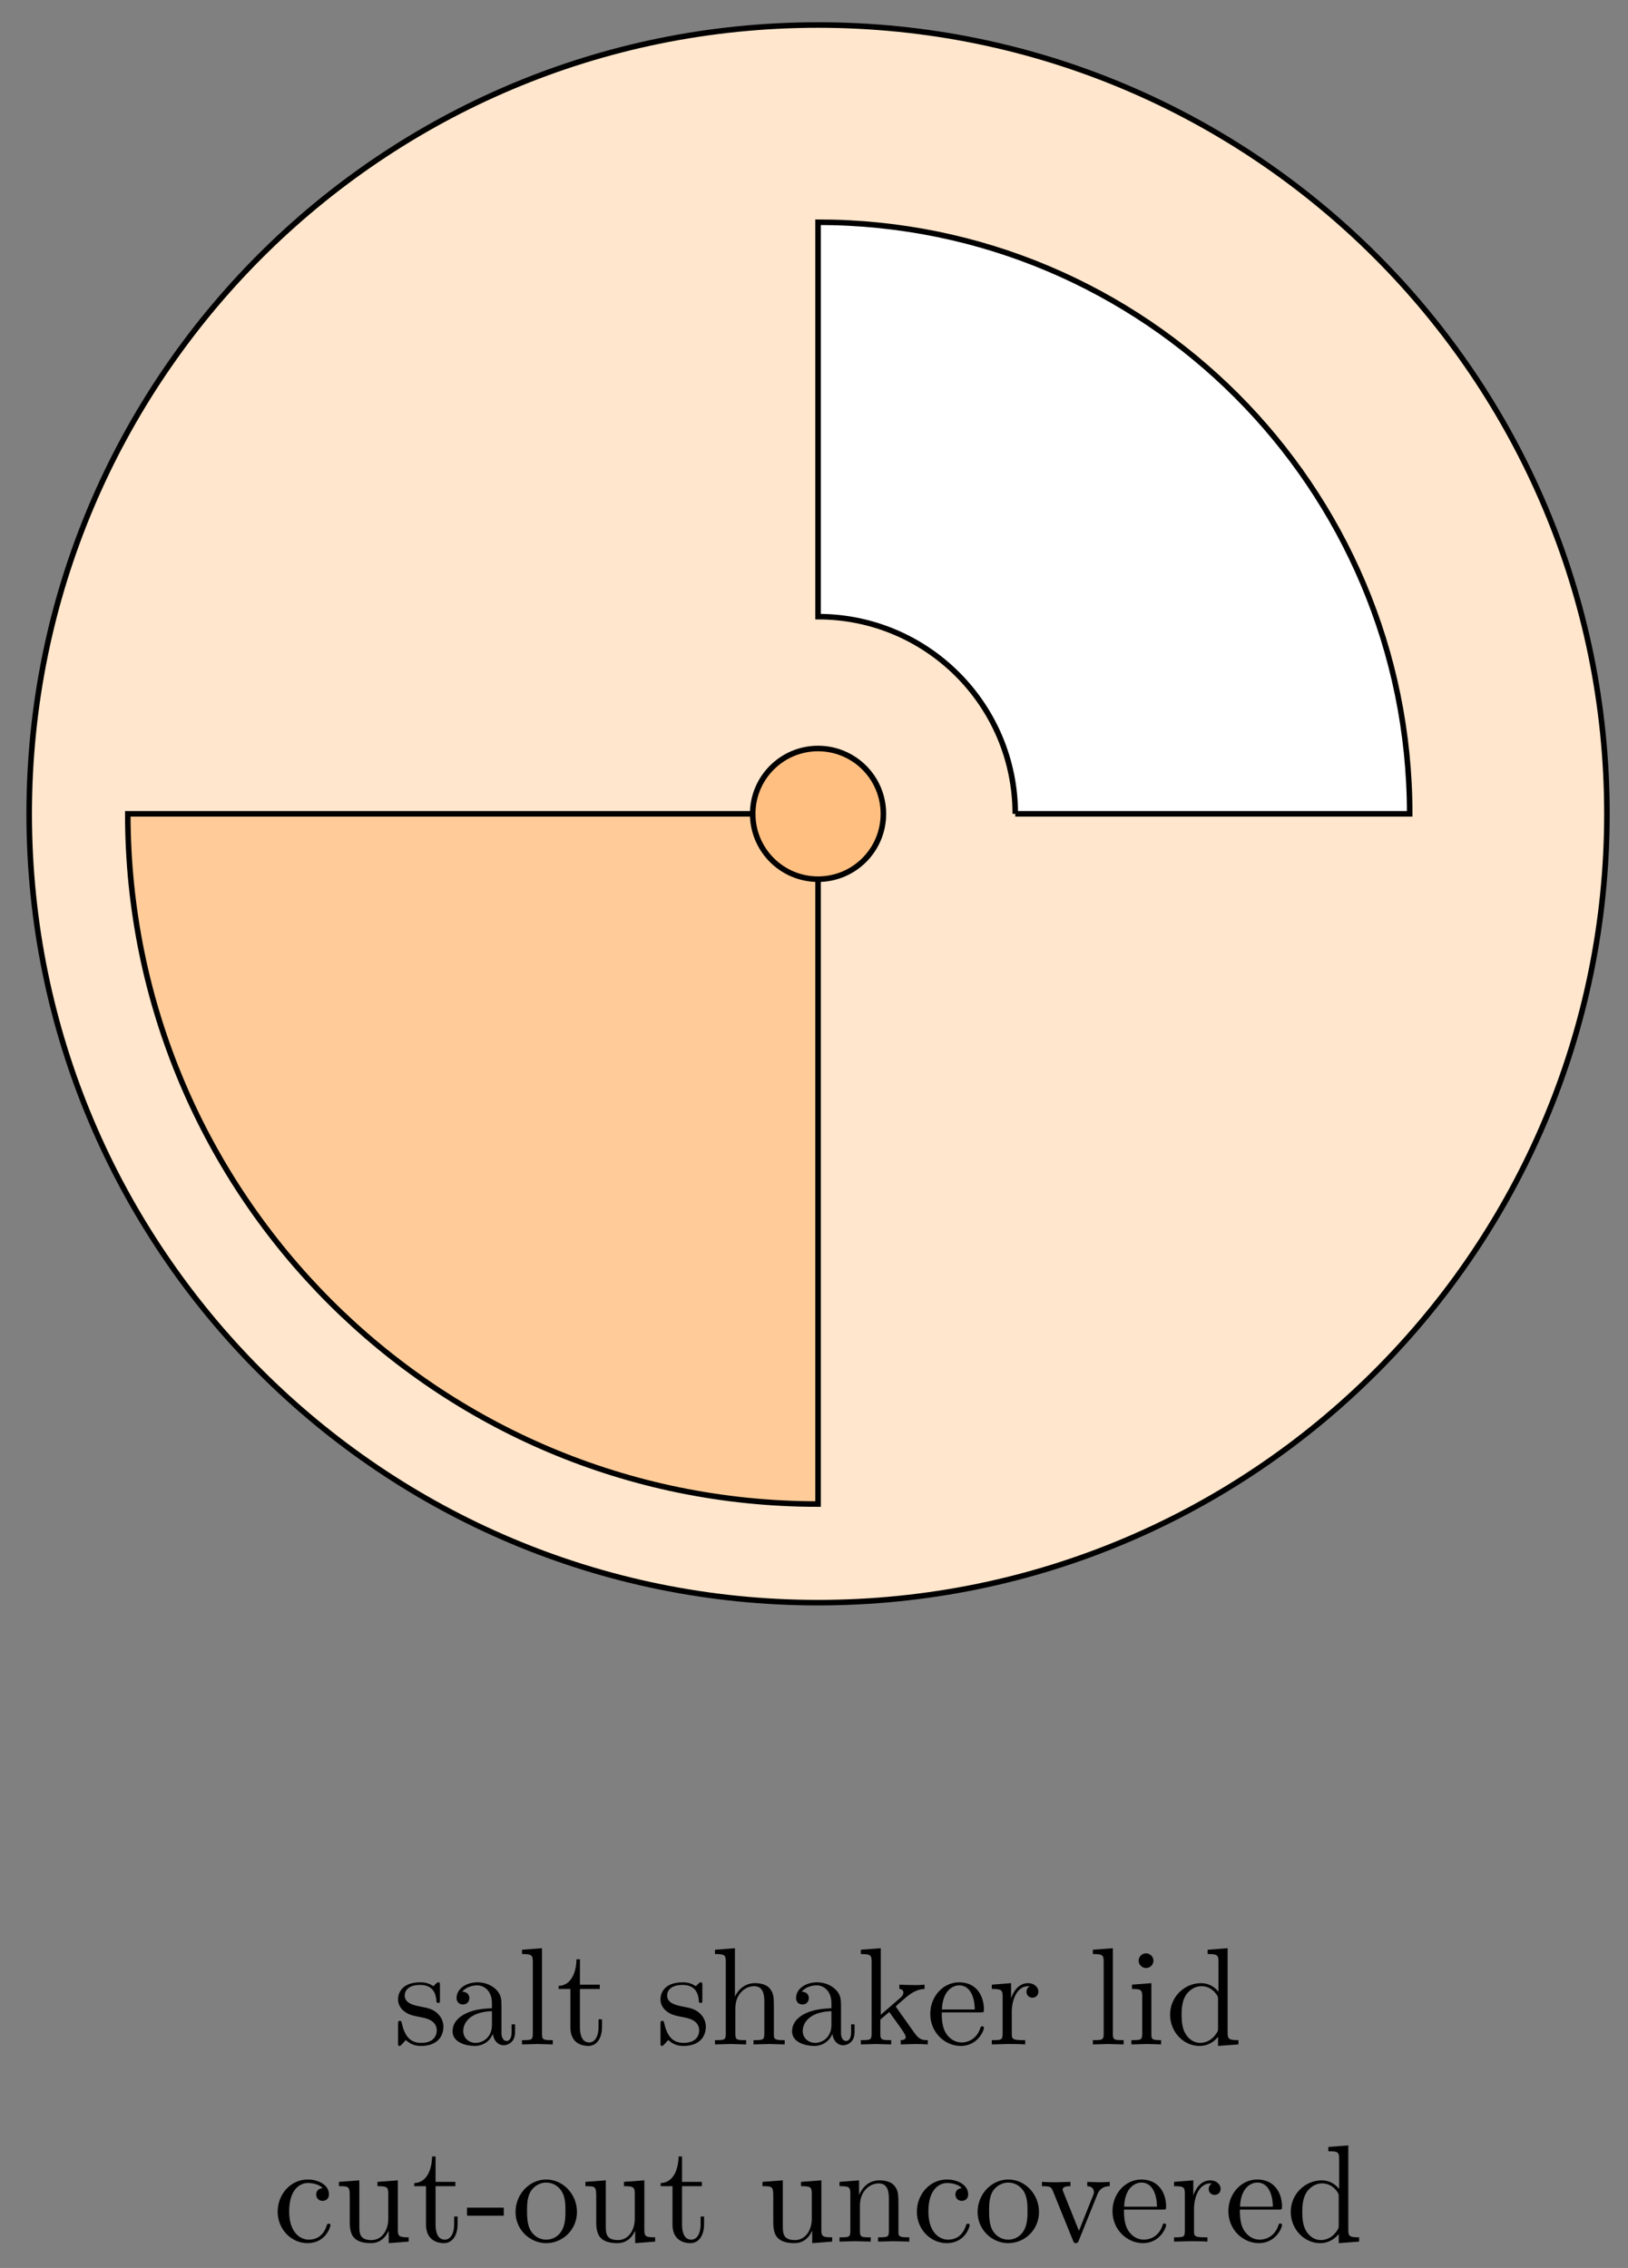
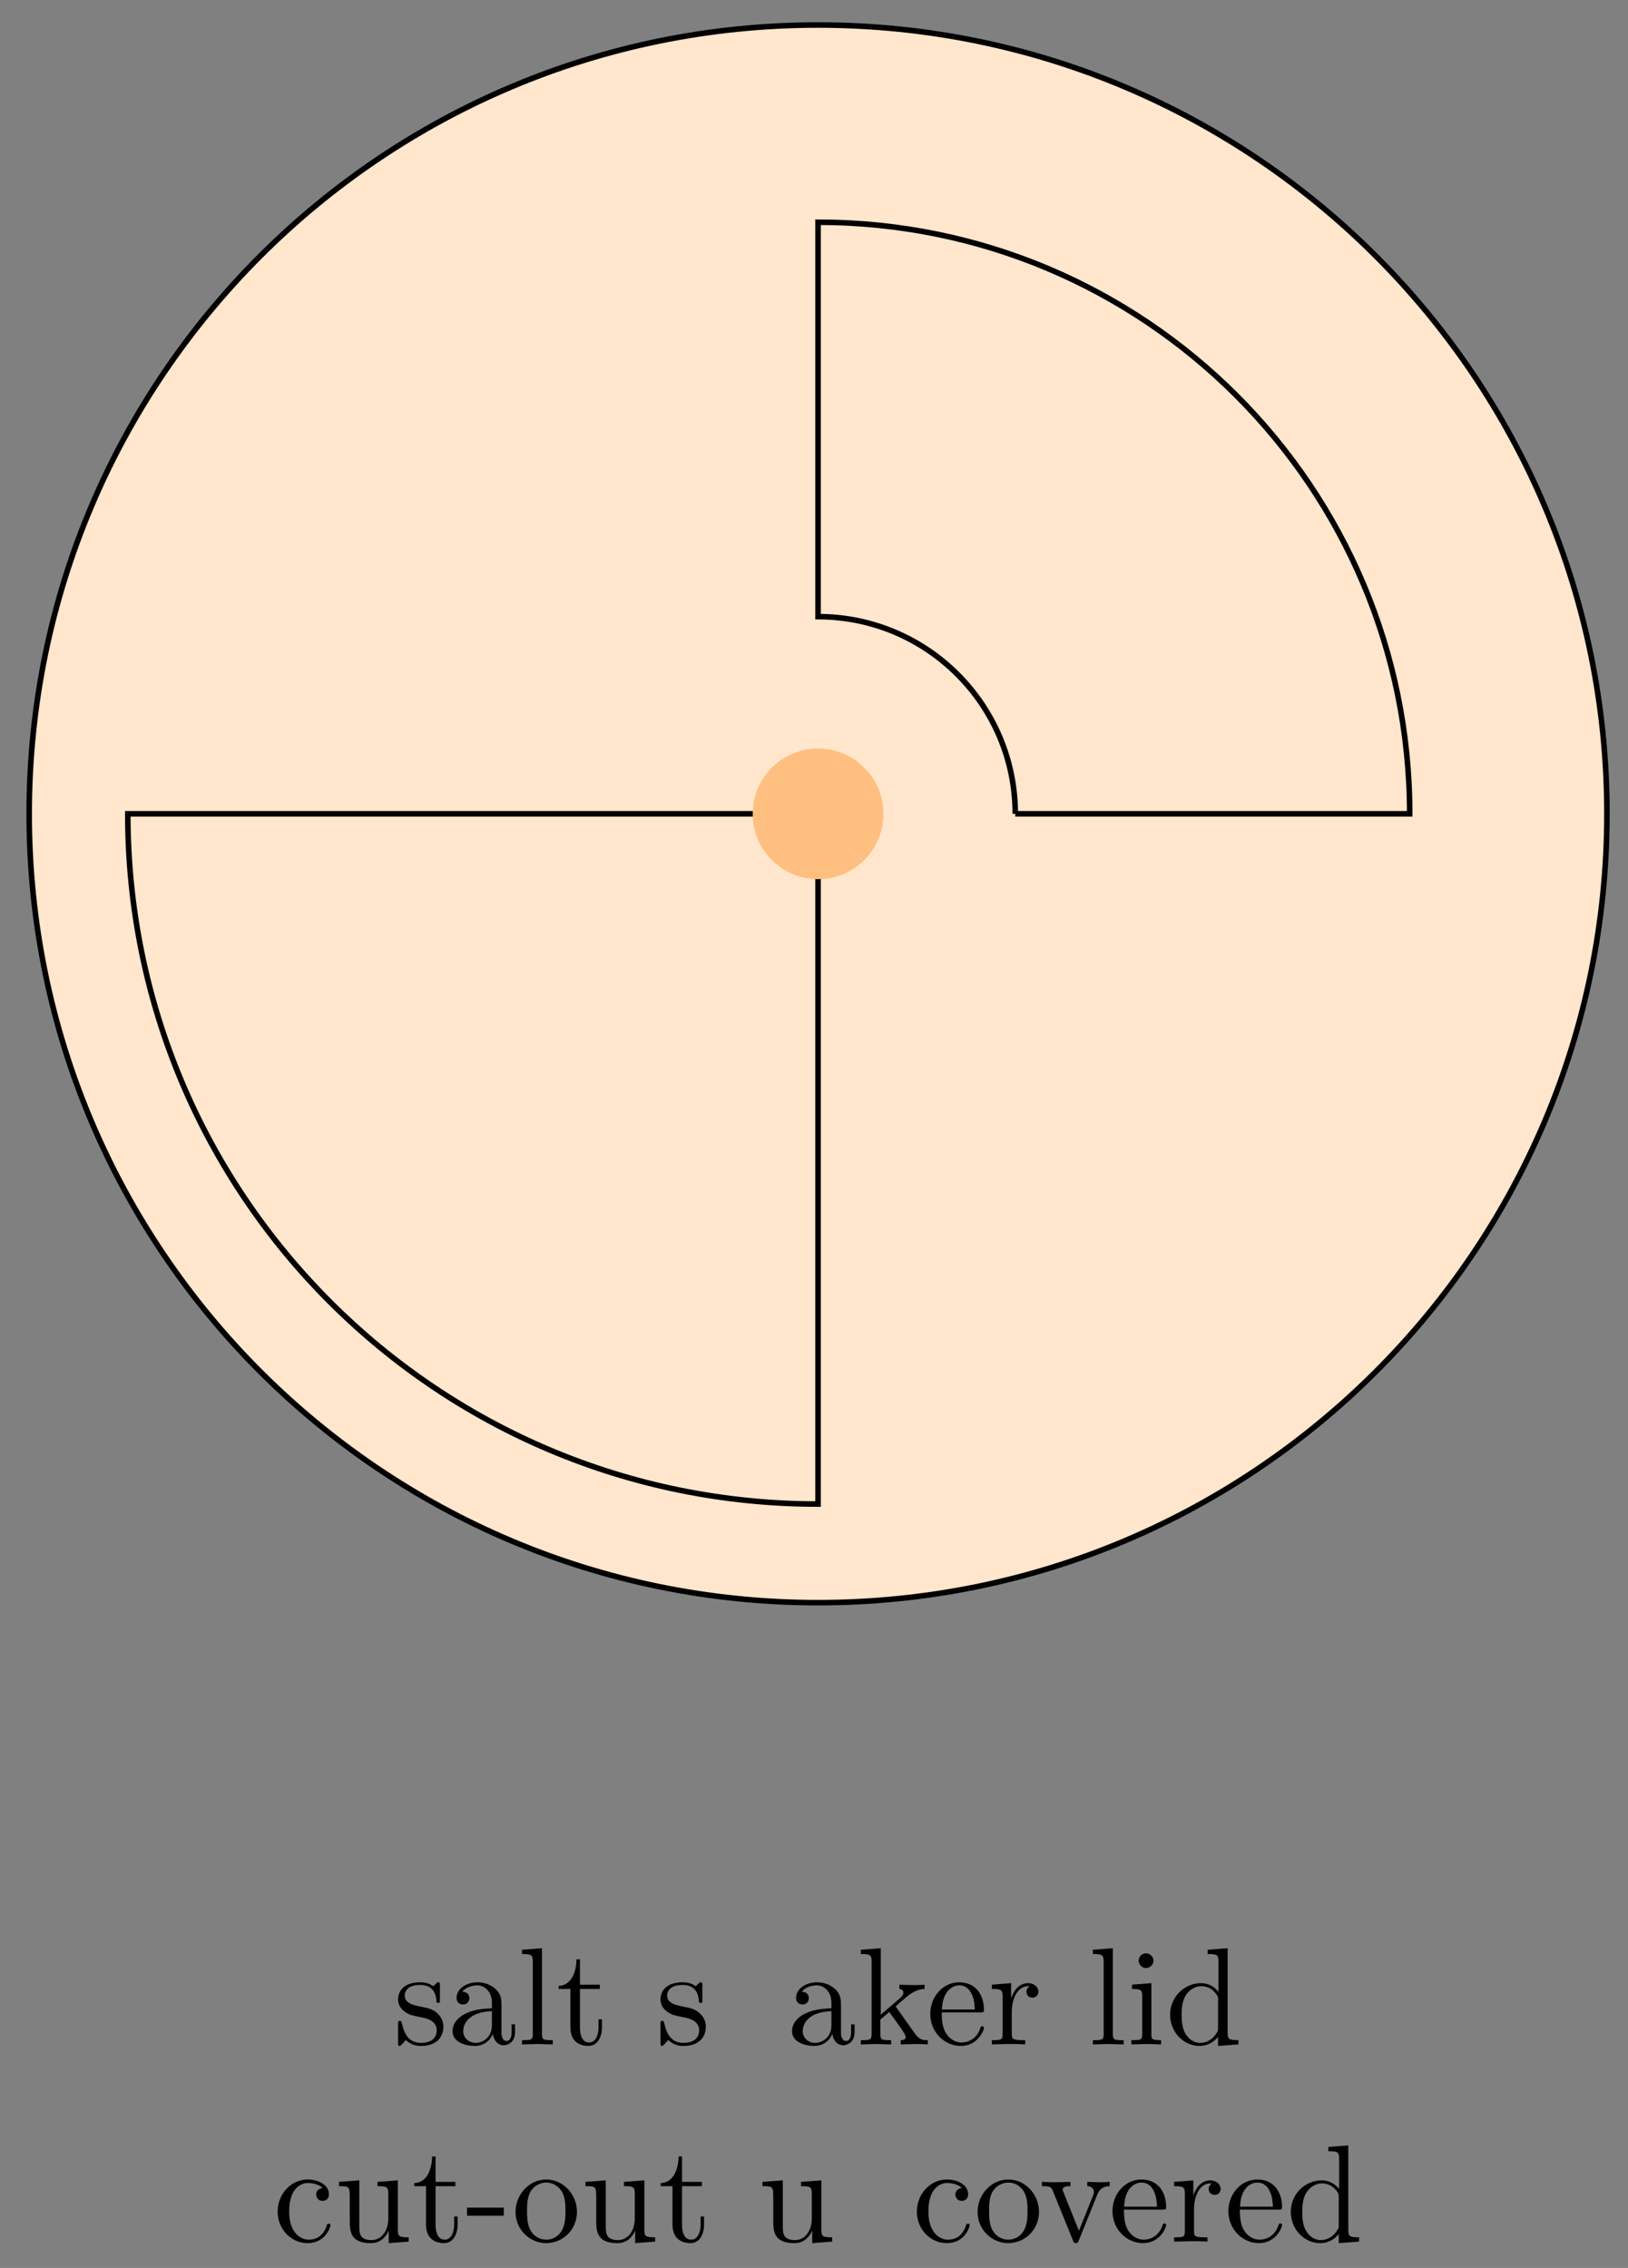
<svg xmlns="http://www.w3.org/2000/svg" xmlns:xlink="http://www.w3.org/1999/xlink" version="1.1" width="117" height="163" viewBox="0 0 117 163">
  <rect x="0" y="0" width="117" height="163" fill="#808080" stroke="none" />
  <defs>
    <path id="font_1_98" d="M.36 .128C.36 .181 .33 .211 .318 .223 .285 .255 .246 .263 .204 .271 .148 .282 .081 .295 .081 .353 .081 .388 .107 .429 .193 .429 .303 .429 .308 .339 .31 .308 .311 .299 .322 .299 .322 .299 .335 .299 .335 .304 .335 .323V.424C.335 .441 .335 .448 .324 .448 .319 .448 .317 .448 .304 .436 .301 .432 .291 .423 .287 .42 .249 .448 .208 .448 .193 .448 .071 .448 .033 .381 .033 .325 .033 .29 .049 .262 .076 .24 .108 .214 .136 .208 .208 .194 .23 .19 .312 .174 .312 .102 .312 .051 .277 .011 .199 .011 .115 .011 .079 .068 .06 .153 .057 .166 .056 .17 .046 .17 .033 .17 .033 .163 .033 .145V.013C.033-.004 .033-.011 .044-.011 .049-.011 .05-.01 .069 .009 .071 .011 .071 .013 .089 .032 .133-.01 .178-.011 .199-.011 .314-.011 .36 .056 .36 .128V.128Z" />
    <path id="font_1_28" d="M.483 .089V.145H.458V.089C.458 .031 .433 .025 .422 .025 .389 .025 .385 .07 .385 .075V.275C.385 .317 .385 .356 .349 .393 .31 .432 .26 .448 .212 .448 .13 .448 .061 .401 .061 .335 .061 .305 .081 .288 .107 .288 .135 .288 .153 .308 .153 .334 .153 .346 .148 .379 .102 .38 .129 .415 .178 .426 .21 .426 .259 .426 .316 .387 .316 .298V.261C.265 .258 .195 .255 .132 .225 .057 .191 .032 .139 .032 .095 .032 .014 .129-.011 .192-.011 .258-.011 .304 .029 .323 .076 .327 .036 .354-.006 .401-.006 .422-.006 .483 .008 .483 .089M.316 .14C.316 .045 .244 .011 .199 .011 .15 .011 .109 .046 .109 .096 .109 .151 .151 .234 .316 .24V.14Z" />
    <path id="font_1_72" d="M.255 0V.031C.188 .031 .177 .031 .177 .076V.694L.033 .683V.652C.103 .652 .111 .645 .111 .596V.076C.111 .031 .1 .031 .033 .031V0L.144 .003 .255 0Z" />
    <path id="font_1_105" d="M.332 .124V.181H.307V.126C.307 .052 .277 .014 .24 .014 .173 .014 .173 .105 .173 .122V.4H.316V.431H.173V.614H.148C.147 .532 .117 .426 .019 .422V.4H.104V.124C.104 .001 .197-.011 .233-.011 .304-.011 .332 .06 .332 .124V.124Z" />
-     <path id="font_1_63" d="M.535 0V.031C.483 .031 .458 .031 .457 .061V.252C.457 .338 .457 .369 .426 .405 .412 .422 .379 .442 .321 .442 .237 .442 .193 .382 .177 .346H.176V.694L.032 .683V.652C.102 .652 .11 .645 .11 .596V.076C.11 .031 .099 .031 .032 .031V0L.145 .003 .257 0V.031C.19 .031 .179 .031 .179 .076V.26C.179 .364 .25 .42 .314 .42 .377 .42 .388 .366 .388 .309V.076C.388 .031 .377 .031 .31 .031V0L.423 .003 .535 0Z" />
    <path id="font_1_70" d="M.511 0V.031C.474 .031 .452 .031 .414 .084L.287 .263C.286 .265 .281 .271 .281 .274 .281 .278 .352 .338 .362 .346 .425 .397 .467 .399 .488 .4V.431C.459 .428 .446 .428 .418 .428 .382 .428 .32 .43 .306 .431V.4C.325 .399 .335 .388 .335 .375 .335 .355 .321 .343 .313 .336L.172 .214V.694L.028 .683V.652C.098 .652 .106 .645 .106 .596V.076C.106 .031 .095 .031 .028 .031V0L.137 .003 .247 0V.031C.18 .031 .169 .031 .169 .076V.179L.233 .234C.31 .128 .352 .072 .352 .054 .352 .035 .335 .031 .316 .031V0L.424 .003C.453 .003 .482 .002 .511 0Z" />
    <path id="font_1_50" d="M.415 .119C.415 .129 .407 .131 .402 .131 .393 .131 .391 .125 .389 .117 .354 .014 .264 .014 .254 .014 .204 .014 .164 .044 .141 .081 .111 .129 .111 .195 .111 .231H.39C.412 .231 .415 .231 .415 .252 .415 .351 .361 .448 .236 .448 .12 .448 .028 .345 .028 .22 .028 .086 .133-.011 .248-.011 .37-.011 .415 .1 .415 .119M.349 .252H.112C.118 .401 .202 .426 .236 .426 .339 .426 .349 .291 .349 .252Z" />
    <path id="font_1_96" d="M.364 .381C.364 .413 .333 .442 .29 .442 .217 .442 .181 .375 .167 .332V.442L.028 .431V.4C.098 .4 .106 .393 .106 .344V.076C.106 .031 .095 .031 .028 .031V0L.142 .003C.182 .003 .229 .003 .269 0V.031H.248C.174 .031 .172 .042 .172 .078V.232C.172 .331 .214 .42 .29 .42 .297 .42 .299 .42 .301 .419 .298 .418 .278 .406 .278 .38 .278 .352 .299 .337 .321 .337 .339 .337 .364 .349 .364 .381Z" />
    <path id="font_1_66" d="M.247 0V.031C.181 .031 .177 .036 .177 .075V.442L.037 .431V.4C.102 .4 .111 .394 .111 .345V.076C.111 .031 .1 .031 .033 .031V0L.143 .003C.178 .003 .213 .001 .247 0M.192 .604C.192 .631 .169 .657 .139 .657 .105 .657 .085 .629 .085 .604 .085 .577 .108 .551 .138 .551 .172 .551 .192 .579 .192 .604Z" />
    <path id="font_1_47" d="M.527 0V.031C.457 .031 .449 .038 .449 .087V.694L.305 .683V.652C.375 .652 .383 .645 .383 .596V.38C.354 .416 .311 .442 .257 .442 .139 .442 .034 .344 .034 .215 .034 .088 .132-.011 .246-.011 .31-.011 .355 .023 .38 .055V-.011L.527 0M.38 .118C.38 .1 .38 .098 .369 .081 .339 .033 .294 .011 .251 .011 .206 .011 .17 .037 .146 .075 .12 .116 .117 .173 .117 .214 .117 .251 .119 .311 .148 .356 .169 .387 .207 .42 .261 .42 .296 .42 .338 .405 .369 .36 .38 .343 .38 .341 .38 .323V.118Z" />
    <path id="font_1_43" d="M.415 .119C.415 .129 .405 .129 .402 .129 .393 .129 .391 .125 .389 .119 .36 .026 .295 .014 .258 .014 .205 .014 .117 .057 .117 .218 .117 .381 .199 .423 .252 .423 .261 .423 .324 .422 .359 .386 .318 .383 .312 .353 .312 .34 .312 .314 .33 .294 .358 .294 .384 .294 .404 .311 .404 .341 .404 .409 .328 .448 .251 .448 .126 .448 .034 .34 .034 .216 .034 .088 .133-.011 .249-.011 .383-.011 .415 .109 .415 .119Z" />
    <path id="font_1_109" d="M.535 0V.031C.465 .031 .457 .038 .457 .087V.442L.31 .431V.4C.38 .4 .388 .393 .388 .344V.166C.388 .079 .34 .011 .267 .011 .183 .011 .179 .058 .179 .11V.442L.032 .431V.4C.11 .4 .11 .397 .11 .308V.158C.11 .08 .11-.011 .262-.011 .318-.011 .362 .017 .391 .079V-.011L.535 0Z" />
    <path id="font_1_64" d="M.276 .187V.245H.011V.187H.276Z" />
    <path id="font_1_81" d="M.471 .214C.471 .342 .371 .448 .25 .448 .125 .448 .028 .339 .028 .214 .028 .085 .132-.011 .249-.011 .37-.011 .471 .087 .471 .214M.388 .222C.388 .186 .388 .132 .366 .088 .344 .043 .3 .014 .25 .014 .207 .014 .163 .035 .136 .081 .111 .125 .111 .186 .111 .222 .111 .261 .111 .315 .135 .359 .162 .405 .209 .426 .249 .426 .293 .426 .336 .404 .362 .361 .388 .318 .388 .26 .388 .222Z" />
-     <path id="font_1_77" d="M.535 0V.031C.483 .031 .458 .031 .457 .061V.252C.457 .338 .457 .369 .426 .405 .412 .422 .379 .442 .321 .442 .248 .442 .201 .399 .173 .337V.442L.032 .431V.4C.102 .4 .11 .393 .11 .344V.076C.11 .031 .099 .031 .032 .031V0L.145 .003 .257 0V.031C.19 .031 .179 .031 .179 .076V.26C.179 .364 .25 .42 .314 .42 .377 .42 .388 .366 .388 .309V.076C.388 .031 .377 .031 .31 .031V0L.423 .003 .535 0Z" />
    <path id="font_1_112" d="M.508 .4V.431C.485 .429 .456 .428 .433 .428L.346 .431V.4C.383 .399 .394 .376 .394 .357 .394 .348 .392 .344 .388 .333L.286 .078 .174 .357C.168 .37 .168 .374 .168 .374 .168 .4 .207 .4 .225 .4V.431L.116 .428C.089 .428 .049 .429 .019 .431V.4C.082 .4 .086 .394 .099 .363L.243 .008C.249-.006 .251-.011 .264-.011 .277-.011 .281-.002 .285 .008L.416 .333C.425 .356 .442 .399 .508 .4Z" />
  </defs>
  <path transform="matrix(1,0,0,-1,58.791,58.492)" stroke-width=".399" stroke-linecap="butt" stroke-miterlimit="10" stroke-linejoin="miter" fill="none" stroke="#000000" d="" />
  <path transform="matrix(1,0,0,-1,58.791,58.492)" d="M56.694 0C56.694 31.311 31.311 56.694 0 56.694-31.311 56.694-56.694 31.311-56.694 0-56.694-31.311-31.311-56.694 0-56.694 31.311-56.694 56.694-31.311 56.694 0ZM0 0" fill="#ffe6cc" />
  <path transform="matrix(1,0,0,-1,58.791,58.492)" stroke-width=".399" stroke-linecap="butt" stroke-miterlimit="10" stroke-linejoin="miter" fill="none" stroke="#000000" d="M56.694 0C56.694 31.311 31.311 56.694 0 56.694-31.311 56.694-56.694 31.311-56.694 0-56.694-31.311-31.311-56.694 0-56.694 31.311-56.694 56.694-31.311 56.694 0ZM0 0" />
-   <path transform="matrix(1,0,0,-1,58.791,58.492)" d="M14.173 0H42.52C42.52 23.484 23.484 42.52 0 42.52V14.173C7.828 14.173 14.173 7.828 14.173 0" fill="#ffffff" />
  <path transform="matrix(1,0,0,-1,58.791,58.492)" stroke-width=".399" stroke-linecap="butt" stroke-miterlimit="10" stroke-linejoin="miter" fill="none" stroke="#000000" d="M14.173 0H42.52C42.52 23.484 23.484 42.52 0 42.52V14.173C7.828 14.173 14.173 7.828 14.173 0" />
-   <path transform="matrix(1,0,0,-1,58.791,58.492)" d="M0 0V-49.607C-27.397-49.607-49.607-27.397-49.607 0H0" fill="#ffcc99" />
  <path transform="matrix(1,0,0,-1,58.791,58.492)" stroke-width=".399" stroke-linecap="butt" stroke-miterlimit="10" stroke-linejoin="miter" fill="none" stroke="#000000" d="M0 0V-49.607C-27.397-49.607-49.607-27.397-49.607 0H0" />
  <path transform="matrix(1,0,0,-1,58.791,58.492)" d="" fill="#ffbf80" />
  <path transform="matrix(1,0,0,-1,58.791,58.492)" stroke-width=".399" stroke-linecap="butt" stroke-miterlimit="10" stroke-linejoin="miter" fill="none" stroke="#000000" d="" />
  <path transform="matrix(1,0,0,-1,58.791,58.492)" d="M4.696 0C4.696 2.594 2.594 4.696 0 4.696-2.594 4.696-4.696 2.594-4.696 0-4.696-2.594-2.594-4.696 0-4.696 2.594-4.696 4.696-2.594 4.696 0ZM0 0" fill="#ffbf80" />
-   <path transform="matrix(1,0,0,-1,58.791,58.492)" stroke-width=".399" stroke-linecap="butt" stroke-miterlimit="10" stroke-linejoin="miter" fill="none" stroke="#000000" d="M4.696 0C4.696 2.594 2.594 4.696 0 4.696-2.594 4.696-4.696 2.594-4.696 0-4.696-2.594-2.594-4.696 0-4.696 2.594-4.696 4.696-2.594 4.696 0ZM0 0" />
  <path transform="matrix(1,0,0,-1,58.791,58.492)" stroke-width=".399" stroke-linecap="butt" stroke-miterlimit="10" stroke-linejoin="miter" fill="none" stroke="#000000" d="M0-85.04" />
  <use data-text="s" xlink:href="#font_1_98" transform="matrix(9.963,0,0,-9.963,28.279,146.935)" />
  <use data-text="a" xlink:href="#font_1_28" transform="matrix(9.963,0,0,-9.963,32.205,146.935)" />
  <use data-text="l" xlink:href="#font_1_72" transform="matrix(9.963,0,0,-9.963,37.186,146.935)" />
  <use data-text="t" xlink:href="#font_1_105" transform="matrix(9.963,0,0,-9.963,39.956,146.935)" />
  <use data-text="s" xlink:href="#font_1_98" transform="matrix(9.963,0,0,-9.963,47.139,146.935)" />
  <use data-text="h" xlink:href="#font_1_63" transform="matrix(9.963,0,0,-9.963,51.064,146.935)" />
  <use data-text="a" xlink:href="#font_1_28" transform="matrix(9.963,0,0,-9.963,56.604,146.935)" />
  <use data-text="k" xlink:href="#font_1_70" transform="matrix(9.963,0,0,-9.963,61.585,146.935)" />
  <use data-text="e" xlink:href="#font_1_50" transform="matrix(9.963,0,0,-9.963,66.577,146.935)" />
  <use data-text="r" xlink:href="#font_1_96" transform="matrix(9.963,0,0,-9.963,71,146.935)" />
  <use data-text="l" xlink:href="#font_1_72" transform="matrix(9.963,0,0,-9.963,78.213,146.935)" />
  <use data-text="i" xlink:href="#font_1_66" transform="matrix(9.963,0,0,-9.963,80.983,146.935)" />
  <use data-text="d" xlink:href="#font_1_47" transform="matrix(9.963,0,0,-9.963,83.753,146.935)" />
  <path transform="matrix(1,0,0,-1,58.791,58.492)" stroke-width=".399" stroke-linecap="butt" stroke-miterlimit="10" stroke-linejoin="miter" fill="none" stroke="#000000" d="M0-99.214" />
  <use data-text="c" xlink:href="#font_1_43" transform="matrix(9.963,0,0,-9.963,19.616,161.108)" />
  <use data-text="u" xlink:href="#font_1_109" transform="matrix(9.963,0,0,-9.963,24.04,161.108)" />
  <use data-text="t" xlink:href="#font_1_105" transform="matrix(9.963,0,0,-9.963,29.579,161.108)" />
  <use data-text="-" xlink:href="#font_1_64" transform="matrix(9.963,0,0,-9.963,33.455,161.108)" />
  <use data-text="o" xlink:href="#font_1_81" transform="matrix(9.963,0,0,-9.963,36.772,161.108)" />
  <use data-text="u" xlink:href="#font_1_109" transform="matrix(9.963,0,0,-9.963,41.754,161.108)" />
  <use data-text="t" xlink:href="#font_1_105" transform="matrix(9.963,0,0,-9.963,47.293,161.108)" />
  <use data-text="u" xlink:href="#font_1_109" transform="matrix(9.963,0,0,-9.963,54.476,161.108)" />
  <use data-text="n" xlink:href="#font_1_77" transform="matrix(9.963,0,0,-9.963,60.016,161.108)" />
  <use data-text="c" xlink:href="#font_1_43" transform="matrix(9.963,0,0,-9.963,65.555,161.108)" />
  <use data-text="o" xlink:href="#font_1_81" transform="matrix(9.963,0,0,-9.963,69.978,161.108)" />
  <use data-text="v" xlink:href="#font_1_112" transform="matrix(9.963,0,0,-9.963,74.691,161.108)" />
  <use data-text="e" xlink:href="#font_1_50" transform="matrix(9.963,0,0,-9.963,79.672,161.108)" />
  <use data-text="r" xlink:href="#font_1_96" transform="matrix(9.963,0,0,-9.963,84.096,161.108)" />
  <use data-text="e" xlink:href="#font_1_50" transform="matrix(9.963,0,0,-9.963,88.001,161.108)" />
  <use data-text="d" xlink:href="#font_1_47" transform="matrix(9.963,0,0,-9.963,92.425,161.108)" />
</svg>